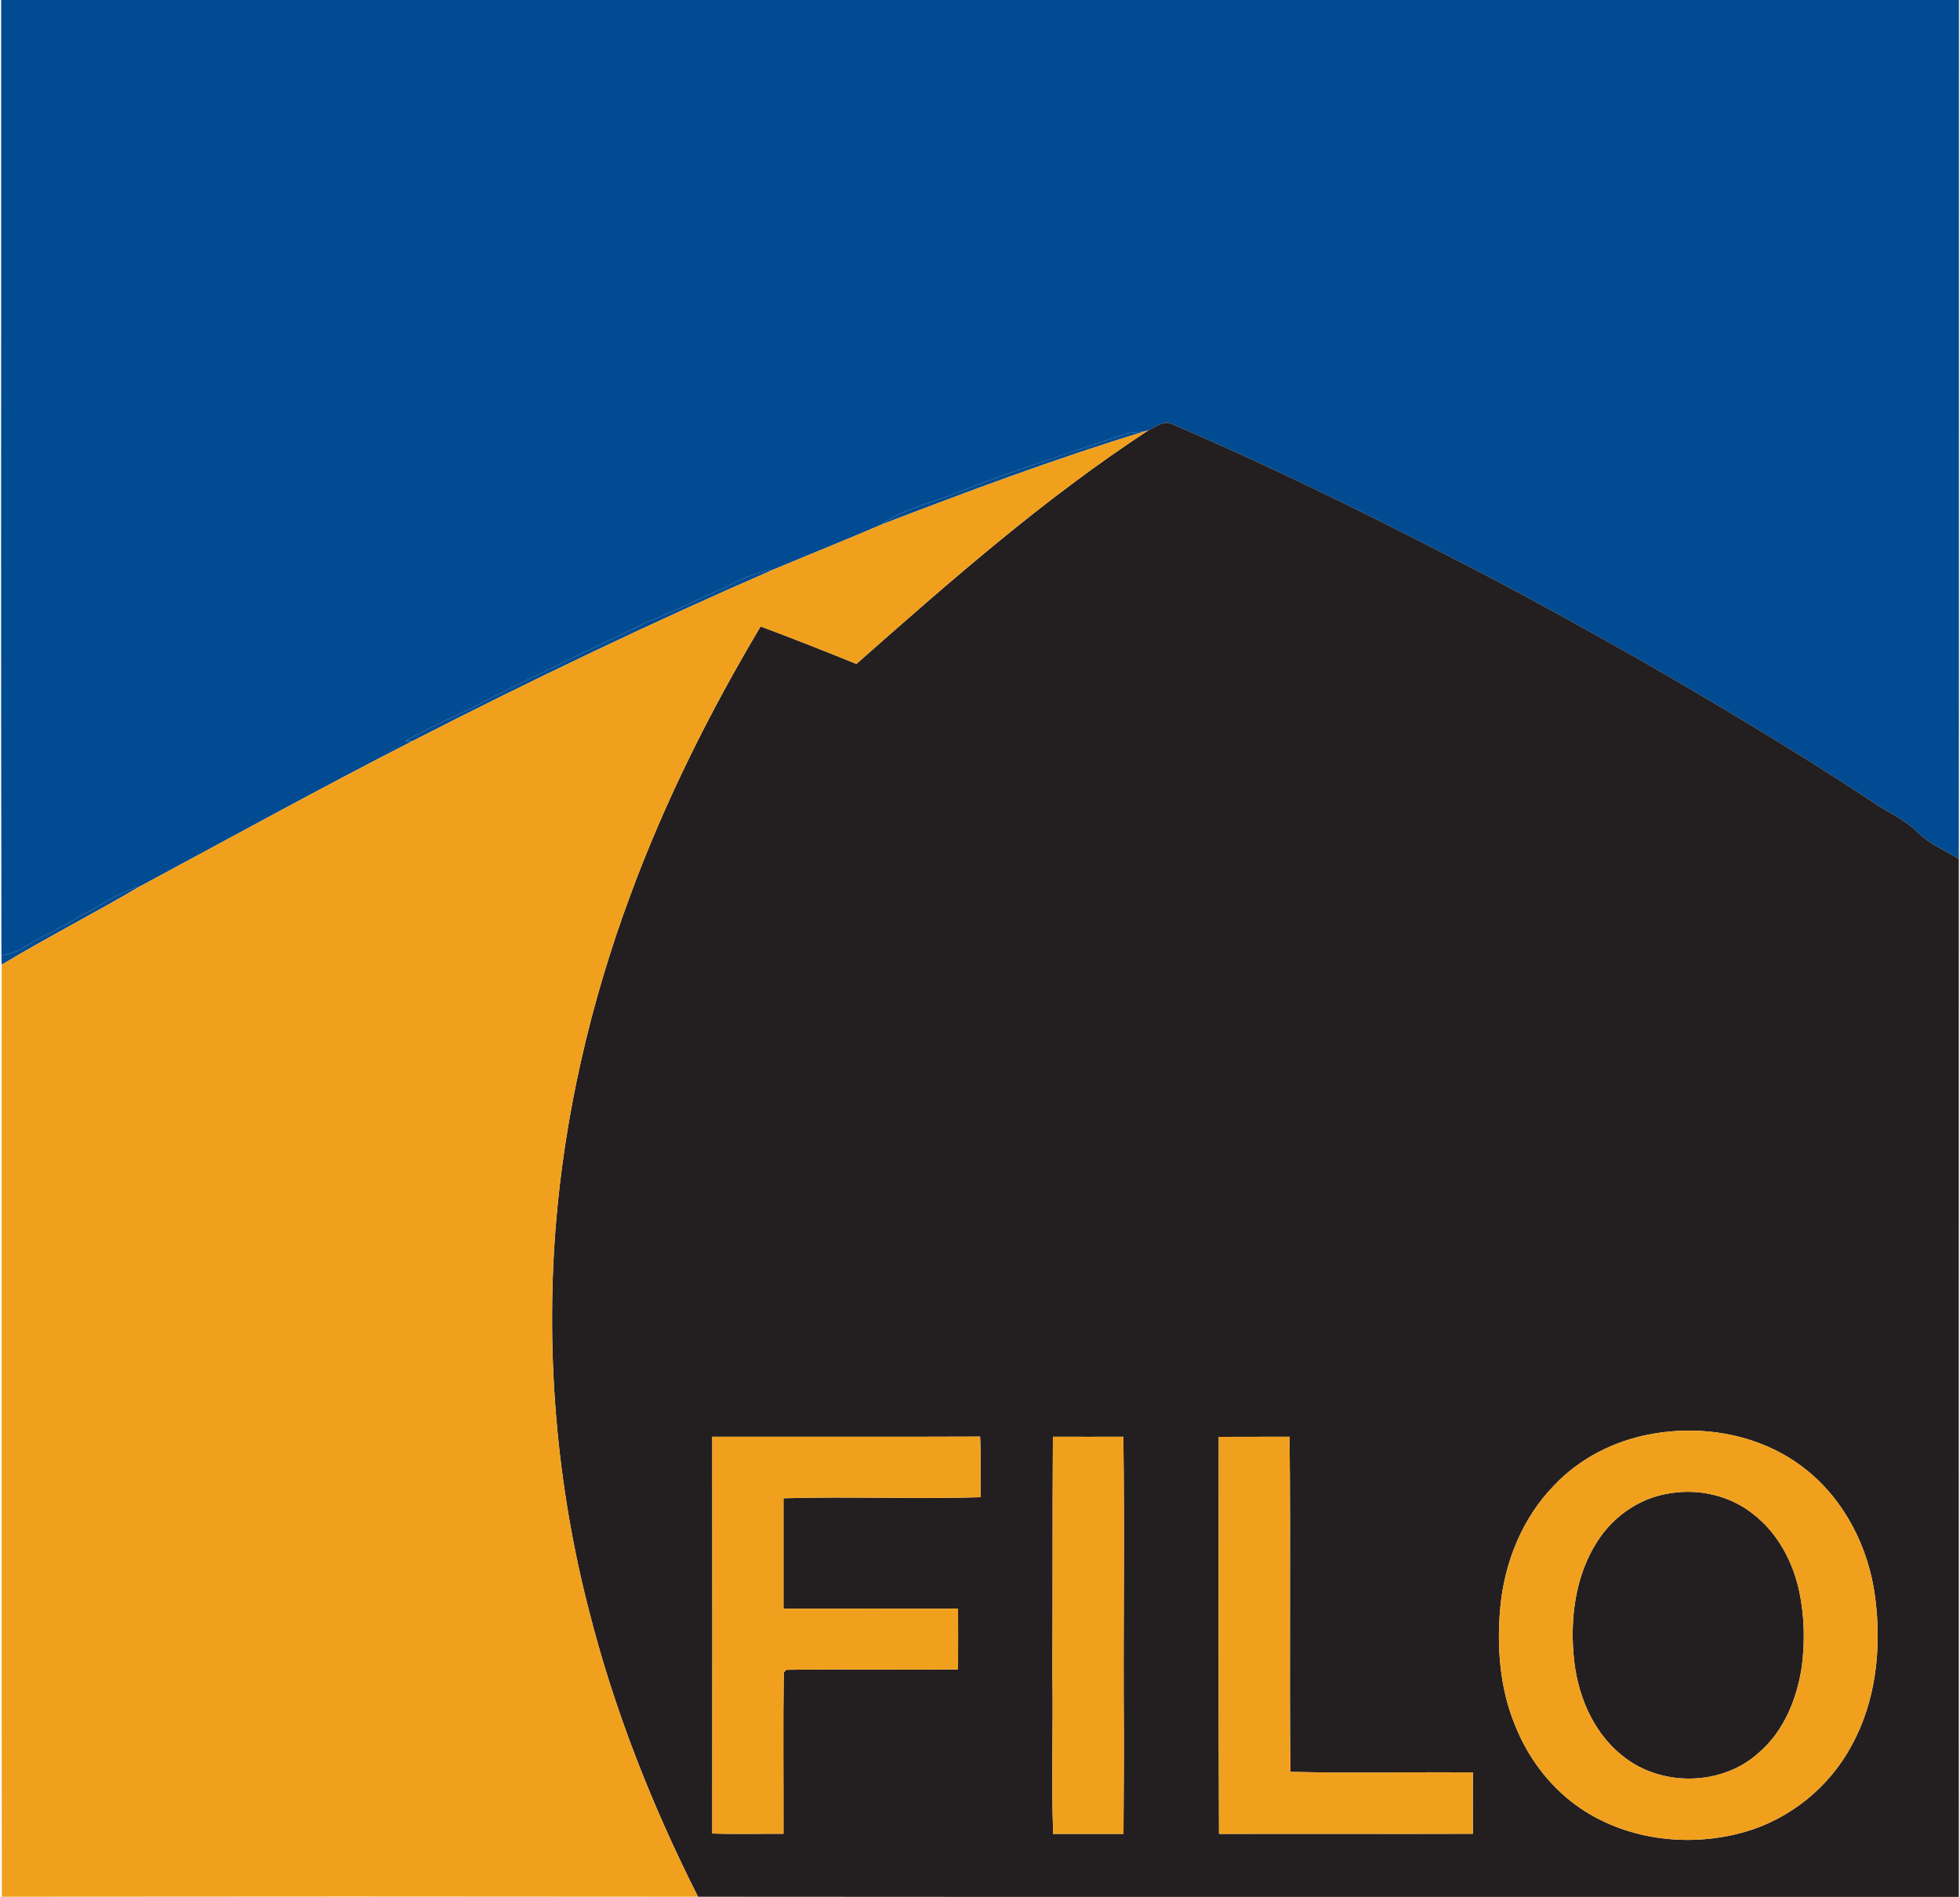
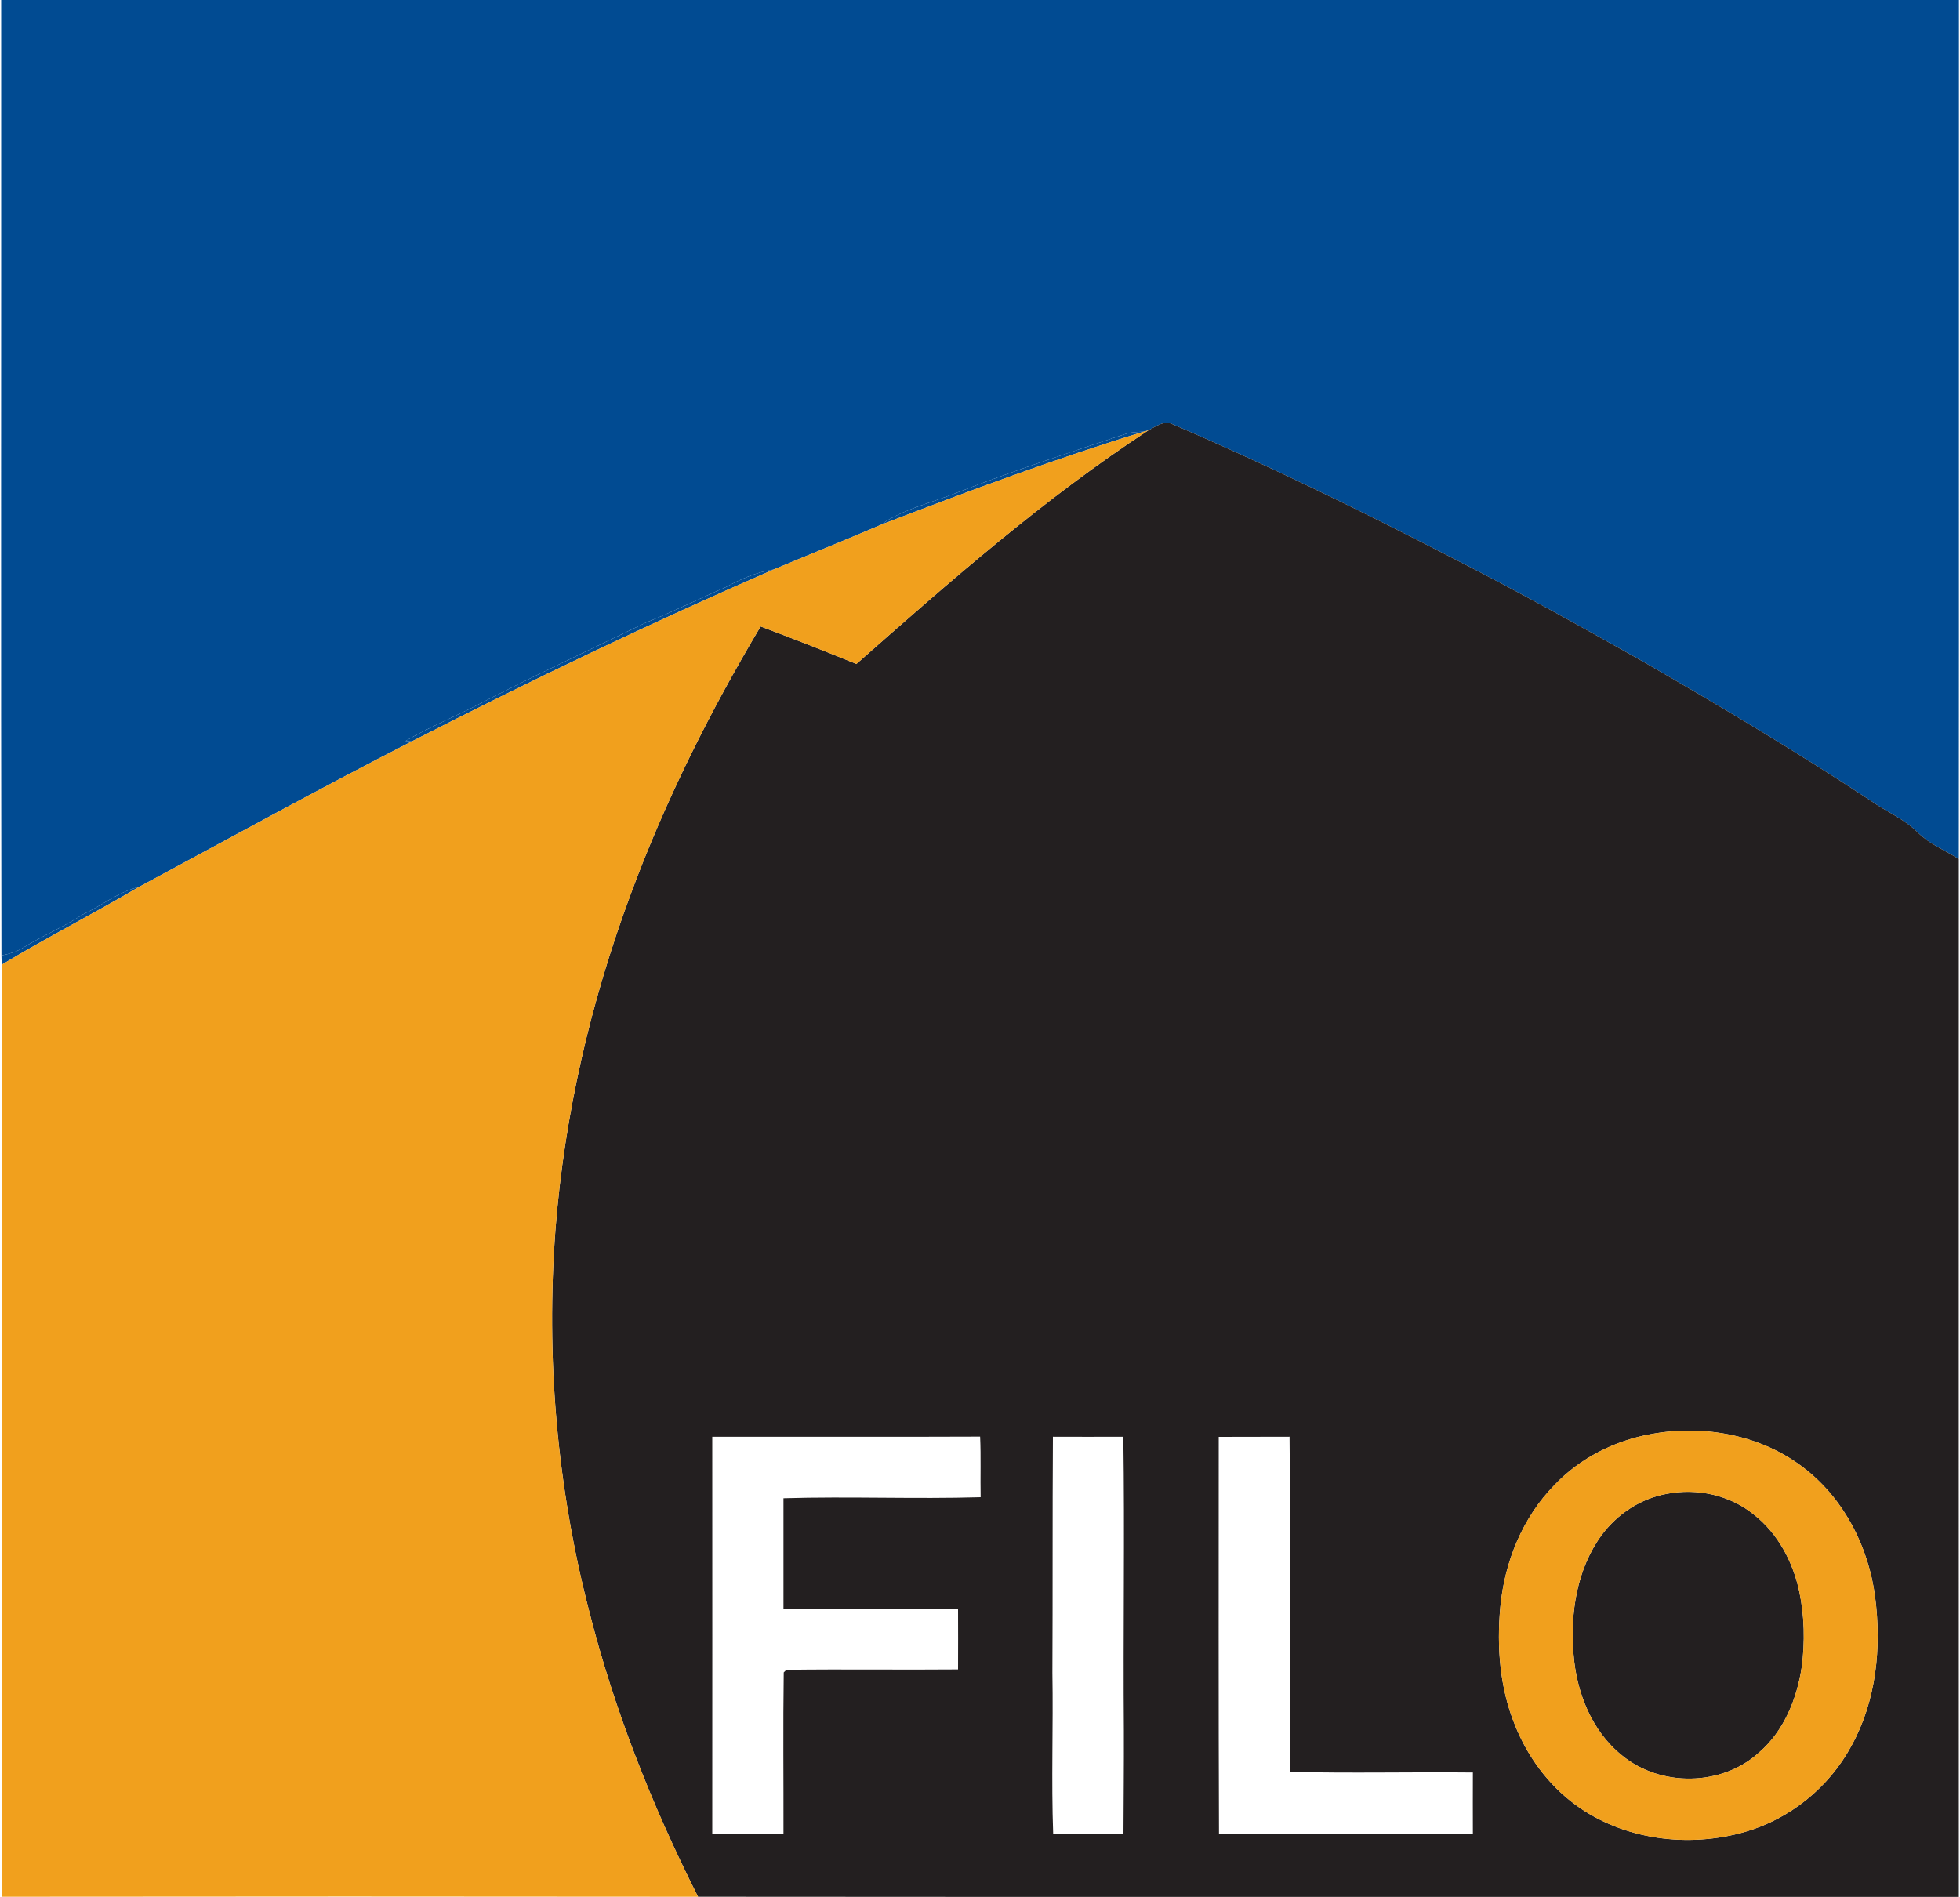
<svg xmlns="http://www.w3.org/2000/svg" version="1.2" viewBox="0 0 1500 1452">
  <path fill="#014b92" d="M.9 0h1498.3c-.1 219.1.1 438.2-.1 657.4-.5-.3-1.6-.9-2.1-1.2-9.9-5.9-20.7-10.6-29-18.7-10.5-10.7-24.7-16.3-36.7-24.9-56.8-37.5-115.3-72.4-174.2-106.4-48.5-27.4-97.2-54.5-146.9-79.8-69.8-36-140.3-70.6-212.5-101.5-6.6-3.6-13 1.6-18.7 4.4-.8.3-2.4.8-3.3 1-4.1.4-8.3.4-12.3 1.2-44 14.6-88.3 28.9-131.5 45.8-18 7.1-37.3 11.6-53.9 21.7l-3.1 2.4c-27.4 11.8-55.2 22.9-82.8 34.5-13.2 2-25.4 7.4-37 13.7-20.4 8.8-40.3 18.8-60.9 27-44.7 21.7-89.8 42.6-133.9 65.6-16.7 8.2-33.9 15.6-50 25 1.3.1 3.9.1 5.2.1-70.4 36-139.6 74.2-209.2 111.6-15.8 3.8-28.5 14.3-43 21.1-14.7 9.6-31 16.3-45.8 25.5-5 3.1-10.7 4.7-16.4 5.8C.6 487.6 1 243.8.9 0z" />
  <path fill="#231f20" fill-rule="evenodd" d="M879 329.3c5.7-2.8 12.1-8 18.7-4.4 72.2 30.9 142.7 65.5 212.5 101.5 49.7 25.3 98.4 52.4 146.9 79.8 58.9 34 117.4 68.9 174.2 106.4 12 8.6 26.2 14.2 36.7 24.9 8.3 8.1 19.1 12.8 29 18.7.5.3 1.6.9 2.1 1.2 0 264.8-.1 529.7 0 794.5-321.6-.1-643.3.2-964.9-.1-35.3-69.9-64.3-143.3-83.5-219.3-24.5-94.8-33-193.7-25.6-291.4 6.8-87.5 26.8-173.7 57.3-255.9 26.4-71.7 60.7-140.2 99.7-205.7 24.6 9.2 49 18.8 73.3 28.7C727 445 798.9 381.7 879 329.3zm384.5 768.4c-27.8 5-54.2 18.3-73.8 38.9-24.5 24.9-38.3 59.1-41.5 93.6-2.8 30.4-.4 62 11.3 90.4 9.5 23.9 25.4 45.5 46.2 60.8 36.8 27 86.5 33.2 129.9 20.7 34.3-9.9 64.2-34.1 81.2-65.6 19.2-34.6 23.3-75.7 18.2-114.4-4.9-37.3-23-73.5-52.8-97.2-32.9-26.4-77.7-34.8-118.7-27.2zm-718.4 2c0 101.3.1 202.5 0 303.7 18.1.6 36.3.1 54.5.2.1-41.2-.4-82.4.2-123.5l2-2c43.8-.6 87.6.1 131.4-.3q.1-23.2 0-46.5c-44.5-.1-89.1 0-133.6 0-.1-28.2.1-56.3 0-84.5 50.3-1.5 100.6.7 150.9-.8-.3-15.5.3-31-.4-46.4-68.3.3-136.6 0-205 .1zm260.7 0c-.4 60.3-.1 120.6-.4 180.9.7 41.1-.9 82.1.6 123.1 17.9-.1 35.8 0 53.8 0 .1-26.3.4-52.7.3-79-.6-75 .7-150-.4-225q-27 .1-53.9 0zm126.9.1c0 101.3-.2 202.6.2 303.9 64.7-.2 129.5.1 194.3-.1 0-15.6-.1-31.3 0-46.9-46.6-.5-93.2.7-139.7-.5-.8-85.5.3-171-.6-256.5-18.1.1-36.1 0-54.2.1z" />
  <path fill="#014b92" d="M863.4 331.5c4-.8 8.2-.8 12.3-1.2-67.9 20.8-134.5 45.6-200.8 71.1l3.1-2.4c16.6-10.1 35.9-14.6 53.9-21.7 43.2-16.9 87.5-31.2 131.5-45.8zM555.1 449.6c11.6-6.3 23.8-11.7 37-13.7-93.6 40.7-185.7 84.8-276.6 131.4-1.3 0-3.9 0-5.2-.1 16.1-9.4 33.3-16.8 50-25 44.1-23 89.2-43.9 133.9-65.6 20.6-8.2 40.5-18.2 60.9-27zM63.3 700c14.5-6.8 27.2-17.3 43-21.1-34.6 20.4-70.5 38.7-105 59.5q-.1-3.6-.2-7.1c5.7-1.1 11.4-2.7 16.4-5.8 14.8-9.2 31.1-15.9 45.8-25.5z" />
  <path fill="#231f20" d="M1275.7 1143.4c23-4.5 48.1.9 66.4 15.8 18.5 14.4 30 36.2 34.9 58.9 4 19 4.4 38.6 1.9 57.8-3.7 24.5-13.7 49.2-32.8 65.6-28.4 25.9-75.4 26.4-104.8 2.1-23.3-18.7-34.9-48.5-37.1-77.7-2.6-31.5 2.6-65.1 21.7-91.1 12-16.1 29.9-27.9 49.8-31.4z" />
-   <path fill="#f1a01d" d="M875.7 330.3c.9-.2 2.5-.7 3.3-1-80.1 52.4-152 115.7-223.6 178.9-24.3-9.9-48.7-19.5-73.3-28.7-39 65.5-73.3 134-99.7 205.7-30.5 82.2-50.5 168.4-57.3 255.9-7.4 97.7 1.1 196.6 25.6 291.4 19.2 76 48.2 149.4 83.5 219.3-177.6-.2-355.2-.2-532.8 0-.3-237.8-.1-475.6-.1-713.4 34.5-20.8 70.4-39.1 105-59.5 69.6-37.4 138.8-75.6 209.2-111.6 90.9-46.6 183-90.7 276.6-131.4 27.6-11.6 55.4-22.7 82.8-34.5 66.3-25.5 132.9-50.3 200.8-71.1z" />
+   <path fill="#f1a01d" d="M875.7 330.3c.9-.2 2.5-.7 3.3-1-80.1 52.4-152 115.7-223.6 178.9-24.3-9.9-48.7-19.5-73.3-28.7-39 65.5-73.3 134-99.7 205.7-30.5 82.2-50.5 168.4-57.3 255.9-7.4 97.7 1.1 196.6 25.6 291.4 19.2 76 48.2 149.4 83.5 219.3-177.6-.2-355.2-.2-532.8 0-.3-237.8-.1-475.6-.1-713.4 34.5-20.8 70.4-39.1 105-59.5 69.6-37.4 138.8-75.6 209.2-111.6 90.9-46.6 183-90.7 276.6-131.4 27.6-11.6 55.4-22.7 82.8-34.5 66.3-25.5 132.9-50.3 200.8-71.1" />
  <path fill="#f1a01d" fill-rule="evenodd" d="M1263.5 1097.7c41-7.6 85.8.8 118.7 27.2 29.8 23.7 47.9 59.9 52.8 97.2 5.1 38.7 1 79.8-18.2 114.4-17 31.5-46.9 55.7-81.2 65.6-43.4 12.5-93.1 6.3-129.9-20.7-20.8-15.3-36.7-36.9-46.2-60.8-11.7-28.4-14.1-60-11.3-90.4 3.2-34.5 17-68.7 41.5-93.6 19.6-20.6 46-33.9 73.8-38.9zm12.2 45.7c-19.9 3.5-37.8 15.3-49.8 31.4-19.1 26-24.3 59.6-21.7 91.1 2.2 29.2 13.8 59 37.1 77.7 29.4 24.3 76.4 23.8 104.8-2.1 19.1-16.4 29.1-41.1 32.8-65.6 2.5-19.2 2.1-38.8-1.9-57.8-4.9-22.7-16.4-44.5-34.9-58.9-18.3-14.9-43.4-20.3-66.4-15.8z" />
-   <path fill="#f1a01d" d="M545.1 1099.7c68.4-.1 136.7.2 205-.1.7 15.4.1 30.9.4 46.4-50.3 1.5-100.6-.7-150.9.8.1 28.2-.1 56.3 0 84.5 44.5 0 89.1-.1 133.6 0q.1 23.3 0 46.5c-43.8.4-87.6-.3-131.4.3l-2 2c-.6 41.1-.1 82.3-.2 123.5-18.2-.1-36.4.4-54.5-.2.1-101.2 0-202.4 0-303.7zm260.7 0q26.9.1 53.9 0c1.1 75-.2 150 .4 225 .1 26.3-.2 52.7-.3 79-18 0-35.9-.1-53.8 0-1.5-41 .1-82-.6-123.1.3-60.3 0-120.6.4-180.9zm126.9.1c18.1-.1 36.1 0 54.2-.1.9 85.5-.2 171 .6 256.5 46.5 1.2 93.1 0 139.7.5-.1 15.6 0 31.3 0 46.9-64.8.2-129.6-.1-194.3.1-.4-101.3-.2-202.6-.2-303.9z" />
</svg>